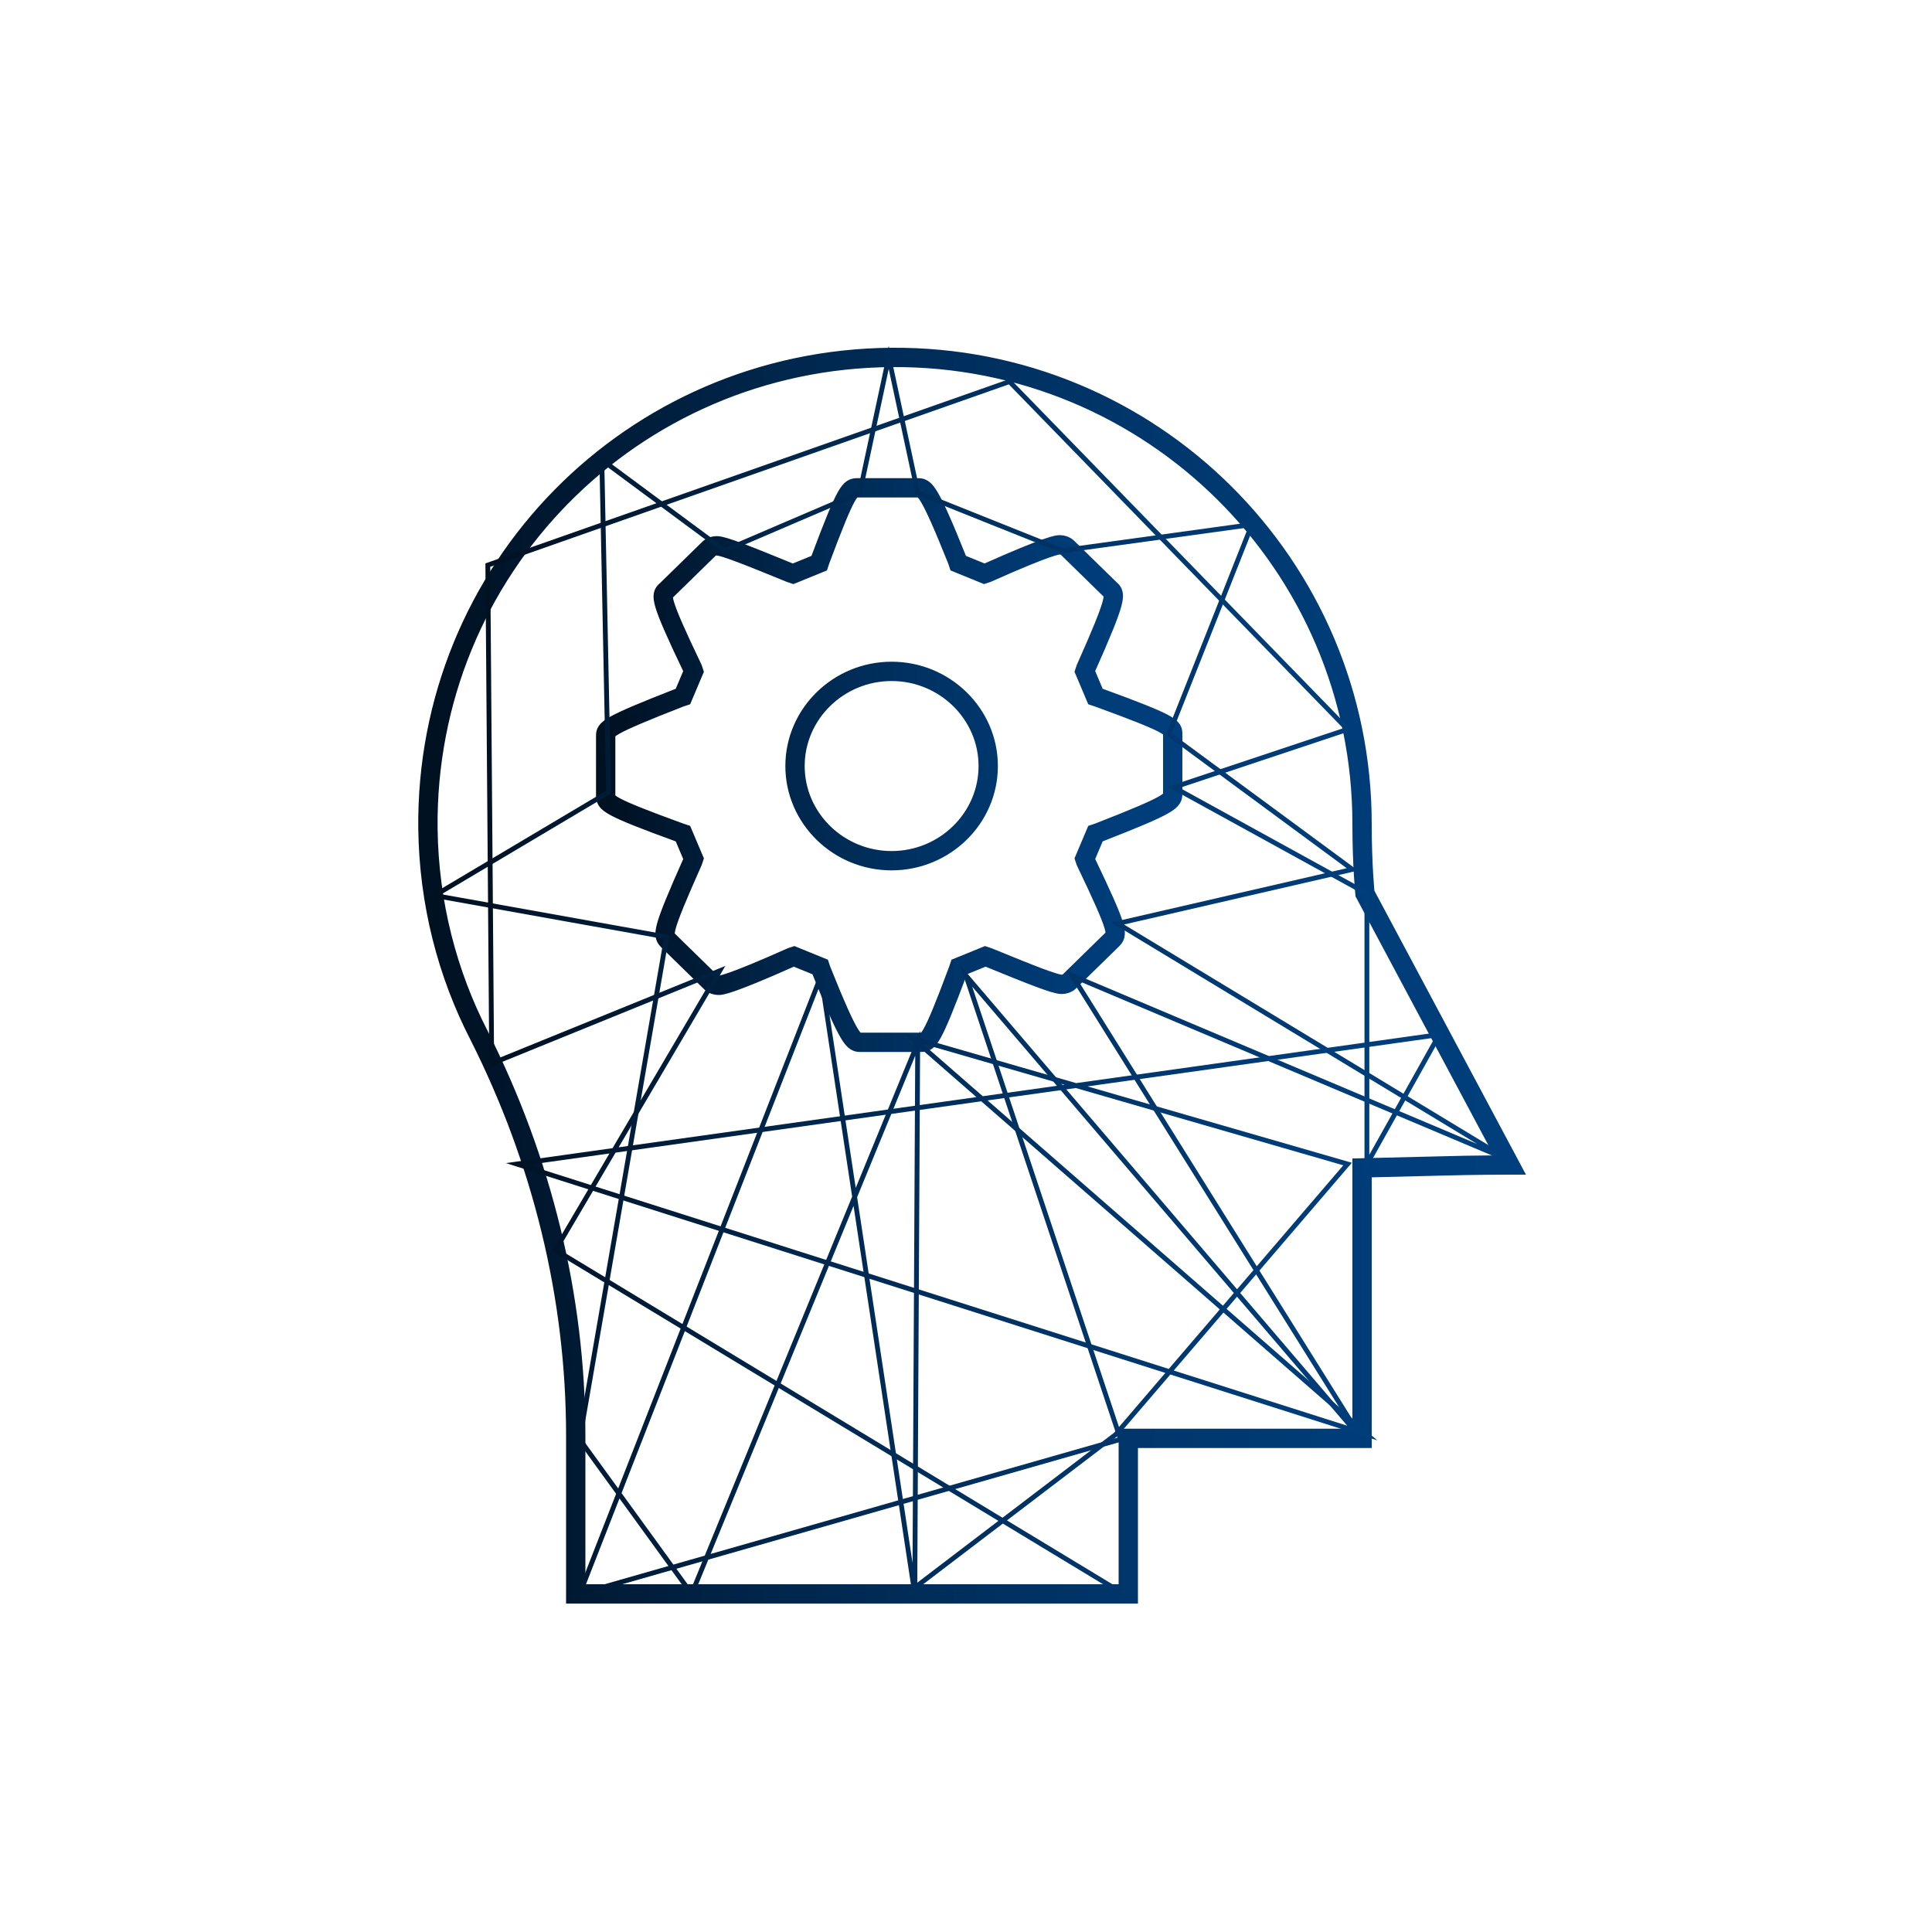
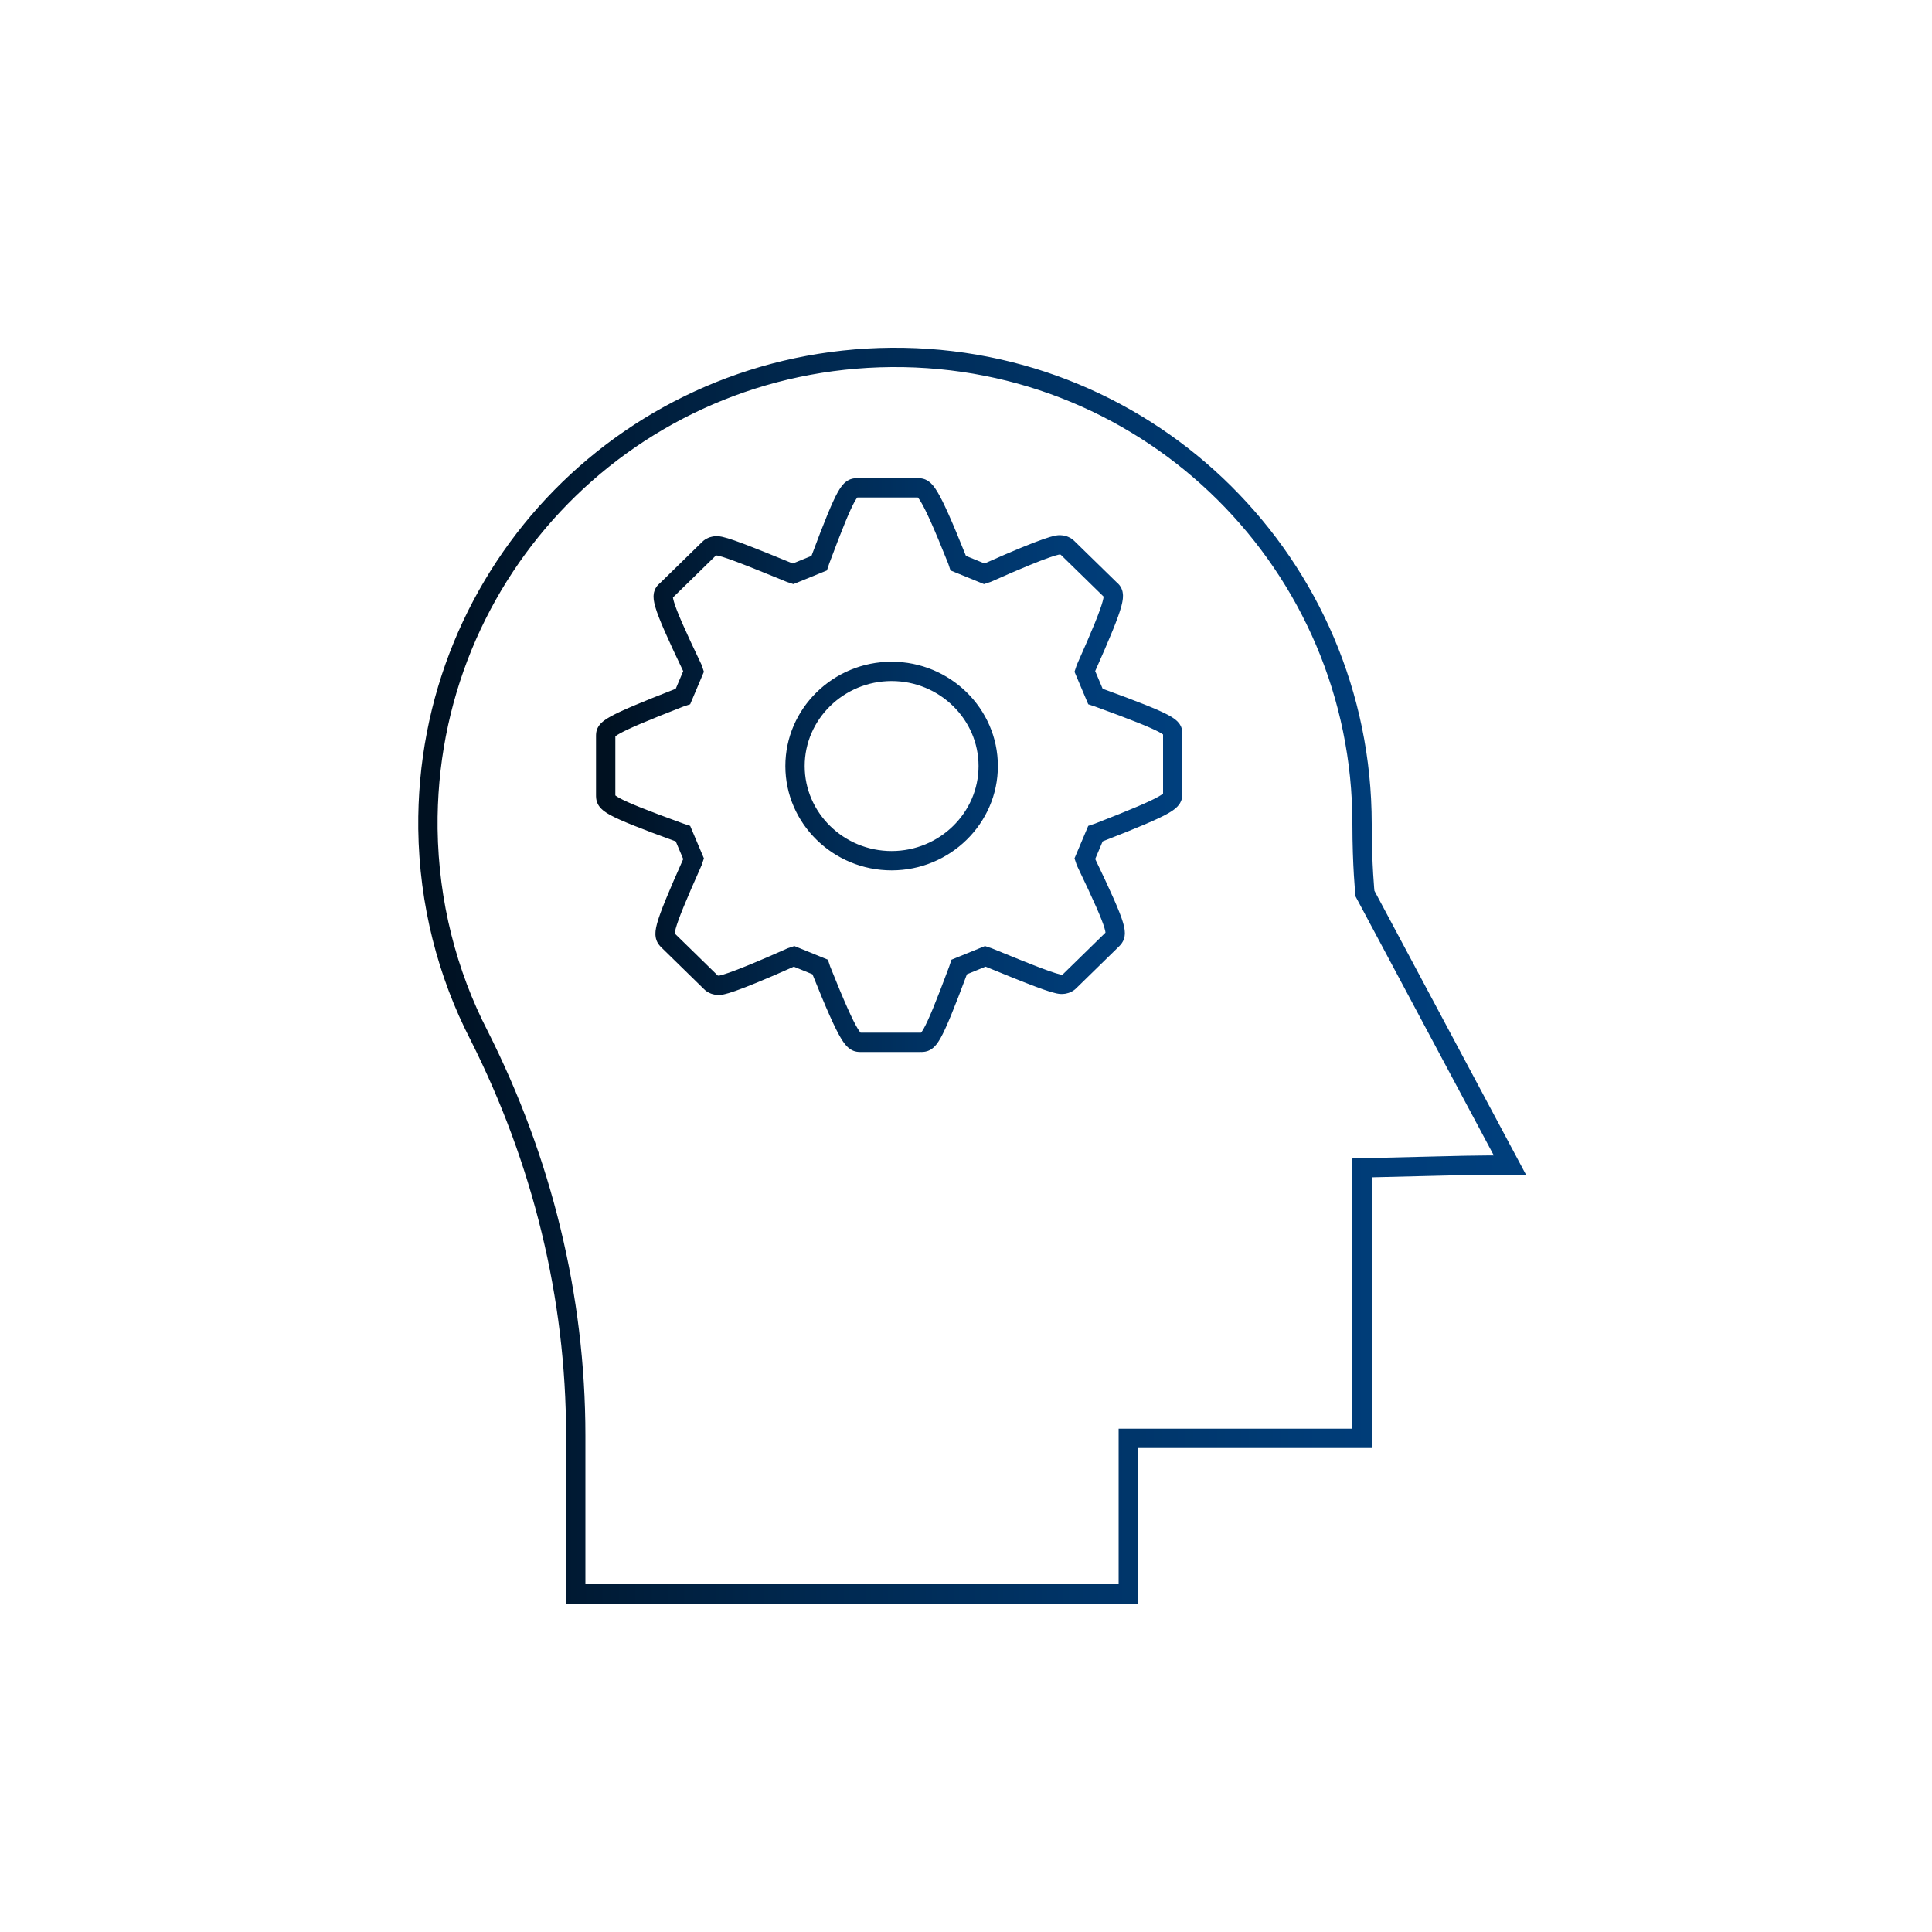
<svg xmlns="http://www.w3.org/2000/svg" version="1.1" id="Livello_1" x="0px" y="0px" viewBox="-49 51 200 200" style="enable-background:new -49 51 200 200;" xml:space="preserve">
  <style type="text/css">
	.st0{fill:none;stroke:url(#SVGID_1_);stroke-width:2;stroke-miterlimit:10;}
	.st1{fill:none;stroke:url(#SVGID_2_);stroke-width:2;stroke-miterlimit:10;}
	.st2{fill:none;stroke:url(#SVGID_3_);stroke-width:0.5;stroke-miterlimit:10;}
	.st3{fill:none;stroke:url(#SVGID_4_);stroke-width:0.5;stroke-miterlimit:10;}
</style>
  <g>
    <linearGradient id="SVGID_1_" gradientUnits="userSpaceOnUse" x1="-5.732" y1="152" x2="108.859" y2="152">
      <stop offset="1.130539e-02" style="stop-color:#001121" />
      <stop offset="5.776107e-02" style="stop-color:#001428" />
      <stop offset="0.335" style="stop-color:#00274D" />
      <stop offset="0.593" style="stop-color:#003467" />
      <stop offset="0.822" style="stop-color:#003C77" />
      <stop offset="1" style="stop-color:#003F7D" />
    </linearGradient>
    <path class="st0" d="M10.6,199.6V216H17h50.8v-16.1h24.2v-28l8.2-0.2c3.2-0.1,7.1-0.1,7.1-0.1l-15-28.1c0,0-0.3-2.9-0.3-7.2l0,0   l0,0c0-26.8-21.8-48.5-48.7-48.3C16.4,88.2-5,110-4.7,136.8c0.1,7.7,2,15,5.3,21.4C7.1,171.1,10.6,185.2,10.6,199.6z" style="stroke-dasharray: 414, 416; stroke-dashoffset: 0;" />
  </g>
  <g>
    <g>
      <g>
        <linearGradient id="SVGID_2_" gradientUnits="userSpaceOnUse" x1="13.126" y1="130.247" x2="73.43" y2="130.247">
          <stop offset="1.130539e-02" style="stop-color:#001121" />
          <stop offset="5.776107e-02" style="stop-color:#001428" />
          <stop offset="0.335" style="stop-color:#00274D" />
          <stop offset="0.593" style="stop-color:#003467" />
          <stop offset="0.822" style="stop-color:#003C77" />
          <stop offset="1" style="stop-color:#003F7D" />
        </linearGradient>
        <path class="st1" d="M64.7,123.2l-0.3-0.1l-1.1-2.6l0.1-0.3c3.3-7.4,3.1-7.7,2.5-8.2l-4.4-4.3c-0.2-0.2-0.5-0.3-0.8-0.3     c-0.2,0-1,0-7.5,2.9l-0.3,0.1l-2.7-1.1l-0.1-0.3c-3-7.5-3.4-7.5-4.1-7.5h-6.2c-0.8,0-1.1,0-3.9,7.5l-0.1,0.3l-2.7,1.1l-0.3-0.1     c-4.4-1.8-6.9-2.8-7.6-2.8c-0.3,0-0.6,0.1-0.8,0.3l-4.4,4.3c-0.6,0.5-0.8,0.8,2.7,8.1l0.1,0.3l-1.1,2.6l-0.3,0.1     c-7.7,3-7.7,3.3-7.7,4v6.1c0,0.8,0,1.1,7.7,3.9l0.3,0.1l1.1,2.6l-0.1,0.3c-3.3,7.4-3.1,7.6-2.5,8.2l4.4,4.3     c0.2,0.2,0.5,0.3,0.8,0.3c0.2,0,1,0,7.5-2.9l0.3-0.1l2.7,1.1l0.1,0.3c3,7.5,3.4,7.5,4.1,7.5h6.2c0.8,0,1.1,0,3.9-7.5l0.1-0.3     l2.7-1.1l0.3,0.1c4.4,1.8,6.9,2.8,7.6,2.8c0.3,0,0.6-0.1,0.8-0.3l4.4-4.3c0.6-0.6,0.8-0.8-2.7-8.1l-0.1-0.3l1.1-2.6l0.3-0.1     c7.7-3,7.7-3.3,7.7-4.1v-6.1C72.4,126.3,72.4,126,64.7,123.2z M43.3,140.1c-5.5,0-10-4.4-10-9.8c0-5.4,4.5-9.8,10-9.8     c5.5,0,10,4.4,10,9.8C53.3,135.7,48.8,140.1,43.3,140.1z" style="stroke-dasharray: 282, 284; stroke-dashoffset: 0;" />
      </g>
    </g>
  </g>
  <linearGradient id="SVGID_3_" gradientUnits="userSpaceOnUse" x1="-4.707" y1="151.658" x2="107.13" y2="151.658">
    <stop offset="1.130539e-02" style="stop-color:#001121" />
    <stop offset="5.776107e-02" style="stop-color:#001428" />
    <stop offset="0.335" style="stop-color:#00274D" />
    <stop offset="0.593" style="stop-color:#003467" />
    <stop offset="0.822" style="stop-color:#003C77" />
    <stop offset="1" style="stop-color:#003F7D" />
  </linearGradient>
-   <path class="st2" d="M46,159L22.6,216L11,200L20,148L-4,143.7L14,133L13.3,98.6L26,108L40,102L43,88L46,102L61,108L  80.6,105.3L72,127L91,141L66.7,146.6L107,171L62,152L92,200L51,152L67,200L11,216L36,152L45.7,216Z" style="stroke-dasharray: 897, 899; stroke-dashoffset: 0;" />
  <linearGradient id="SVGID_4_" gradientUnits="userSpaceOnUse" x1="1.248" y1="152.963" x2="100.499" y2="152.963">
    <stop offset="1.130539e-02" style="stop-color:#001121" />
    <stop offset="5.776107e-02" style="stop-color:#001428" />
    <stop offset="0.335" style="stop-color:#00274D" />
    <stop offset="0.593" style="stop-color:#003467" />
    <stop offset="0.822" style="stop-color:#003C77" />
    <stop offset="1" style="stop-color:#003F7D" />
  </linearGradient>
-   <path class="st3" d="M66.5,215.5L8.5,180.4L25.5,151.5L1.9,161.1L1.5,109.5L55.5,90.5L90.5,126.5L72.5,132.5L92.5,143.5L  92.5,171.5L100,158.1L4.5,171.5L92.5,199.5L45.5,158.5L90.5,171.5L66.5,199.5L45.5,215.5" style="stroke-dasharray: 733, 735; stroke-dashoffset: 0;" />
</svg>